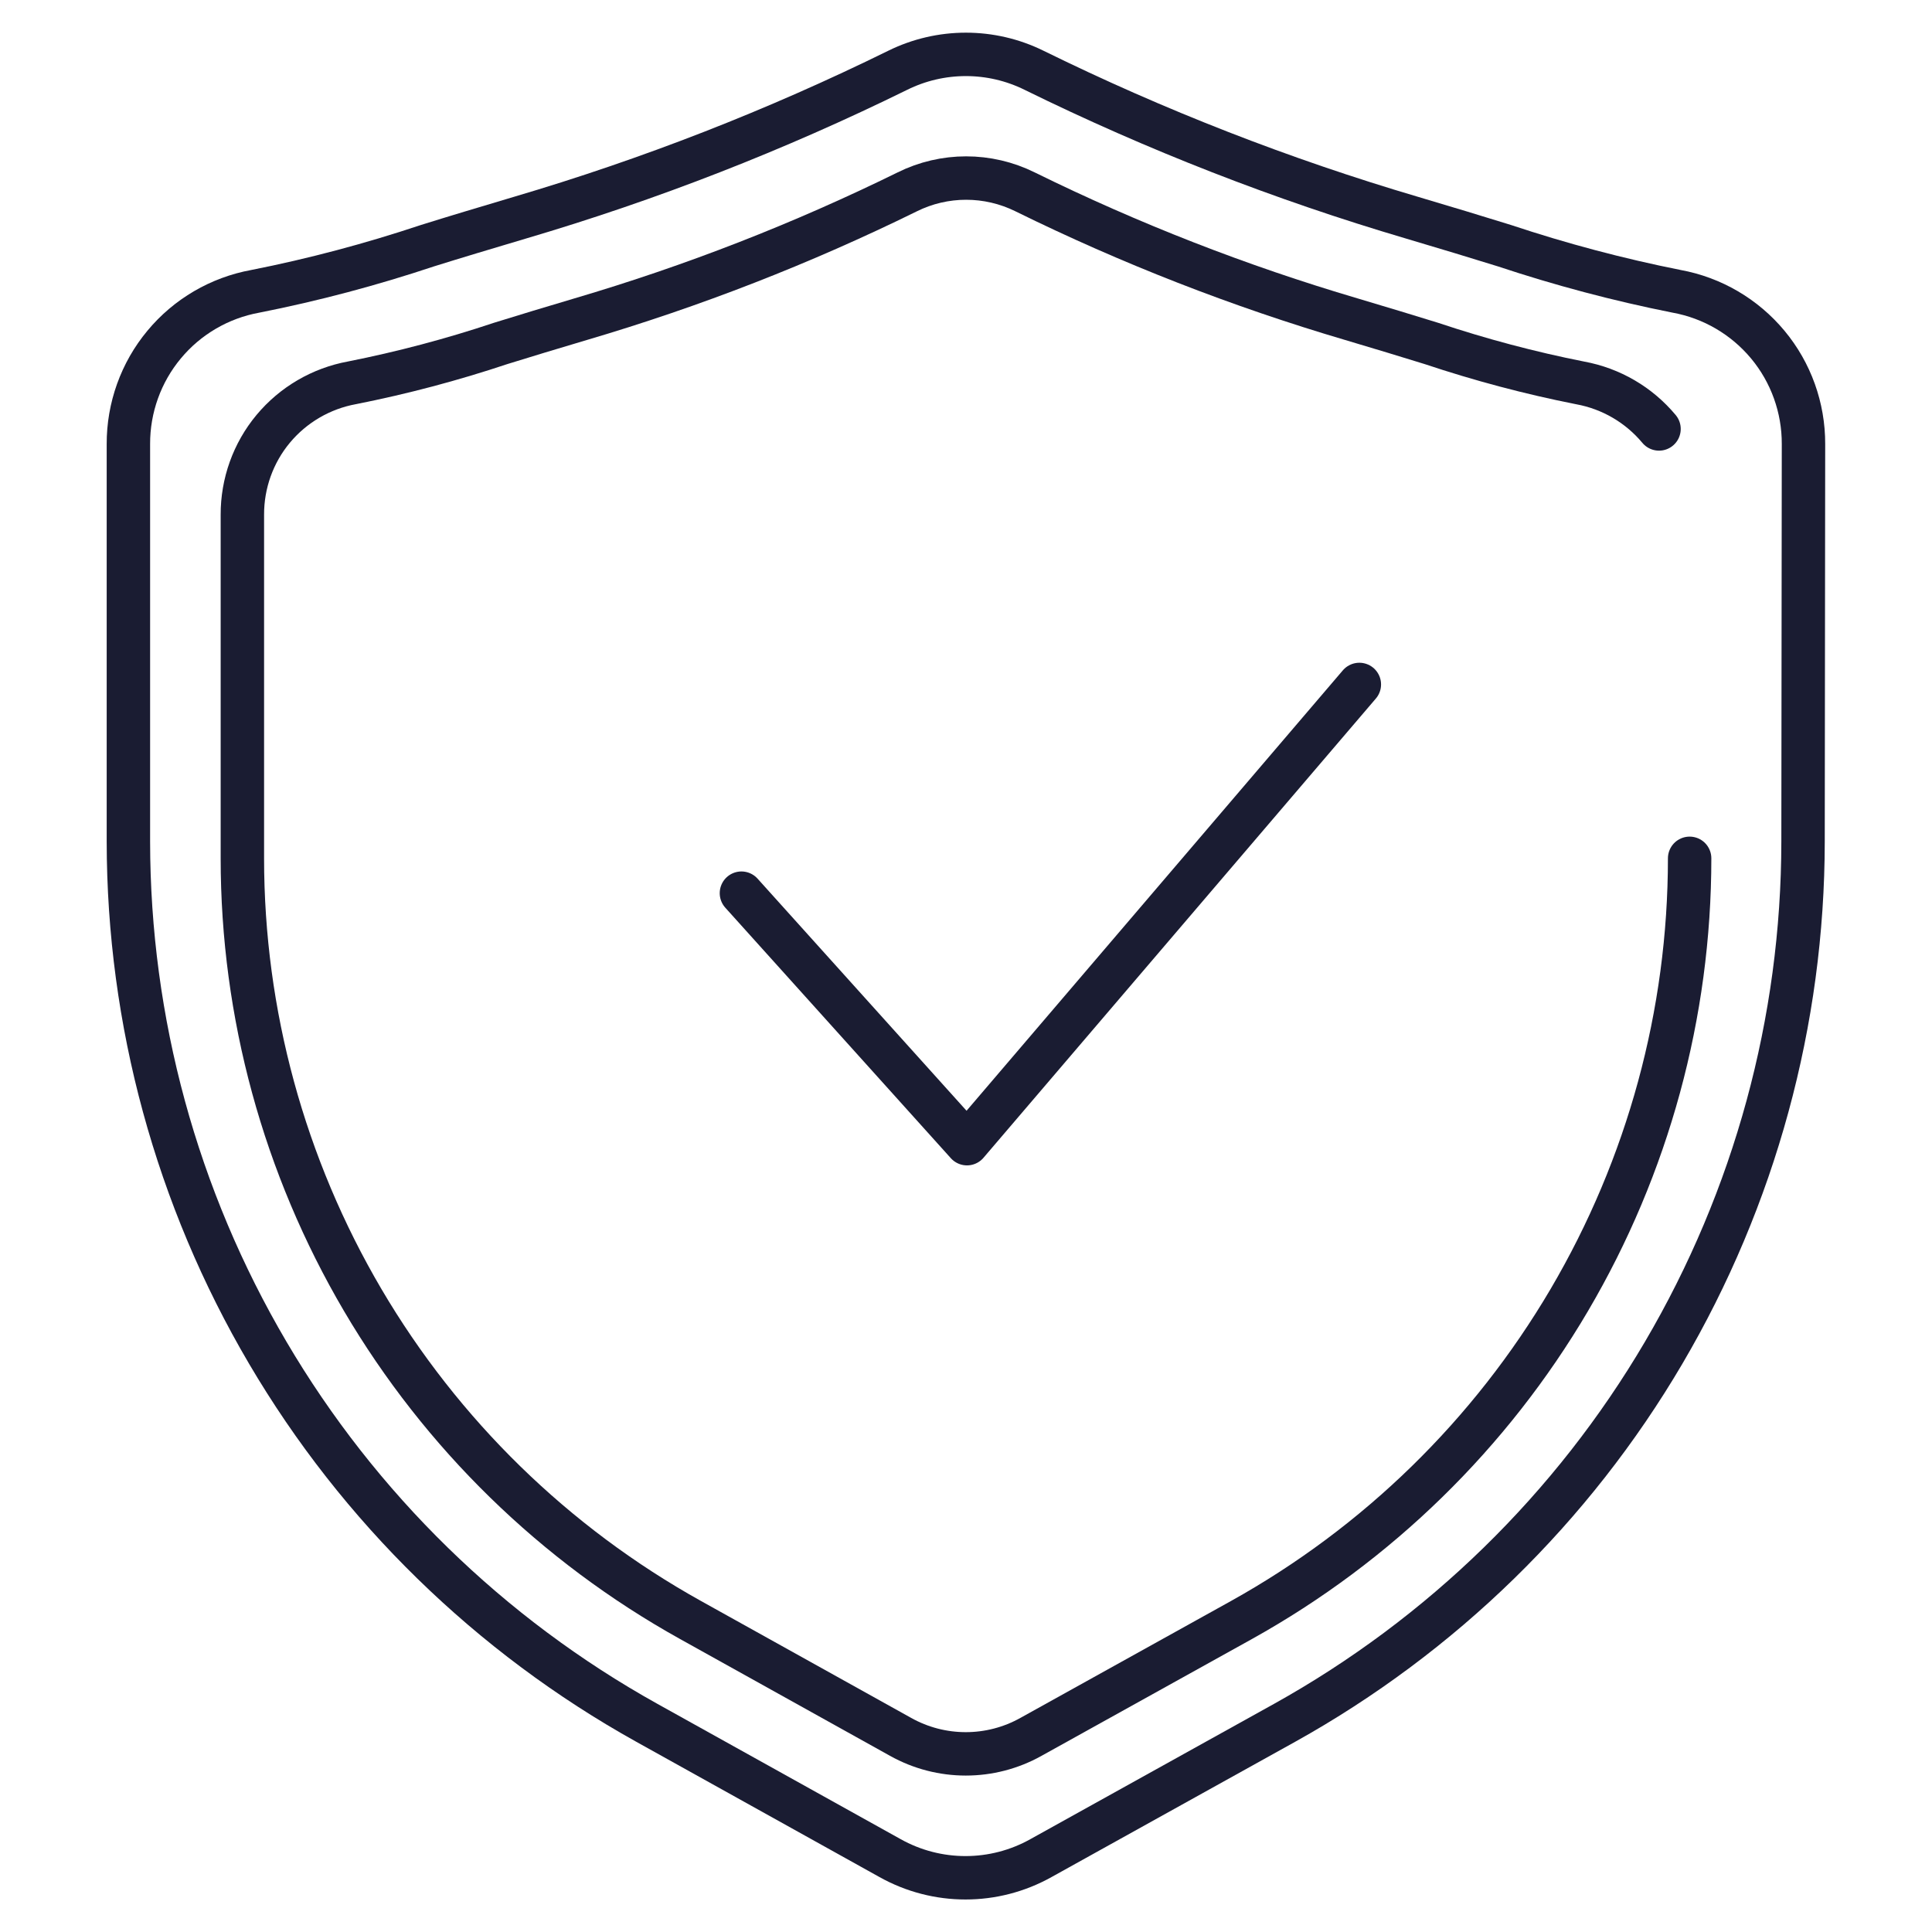
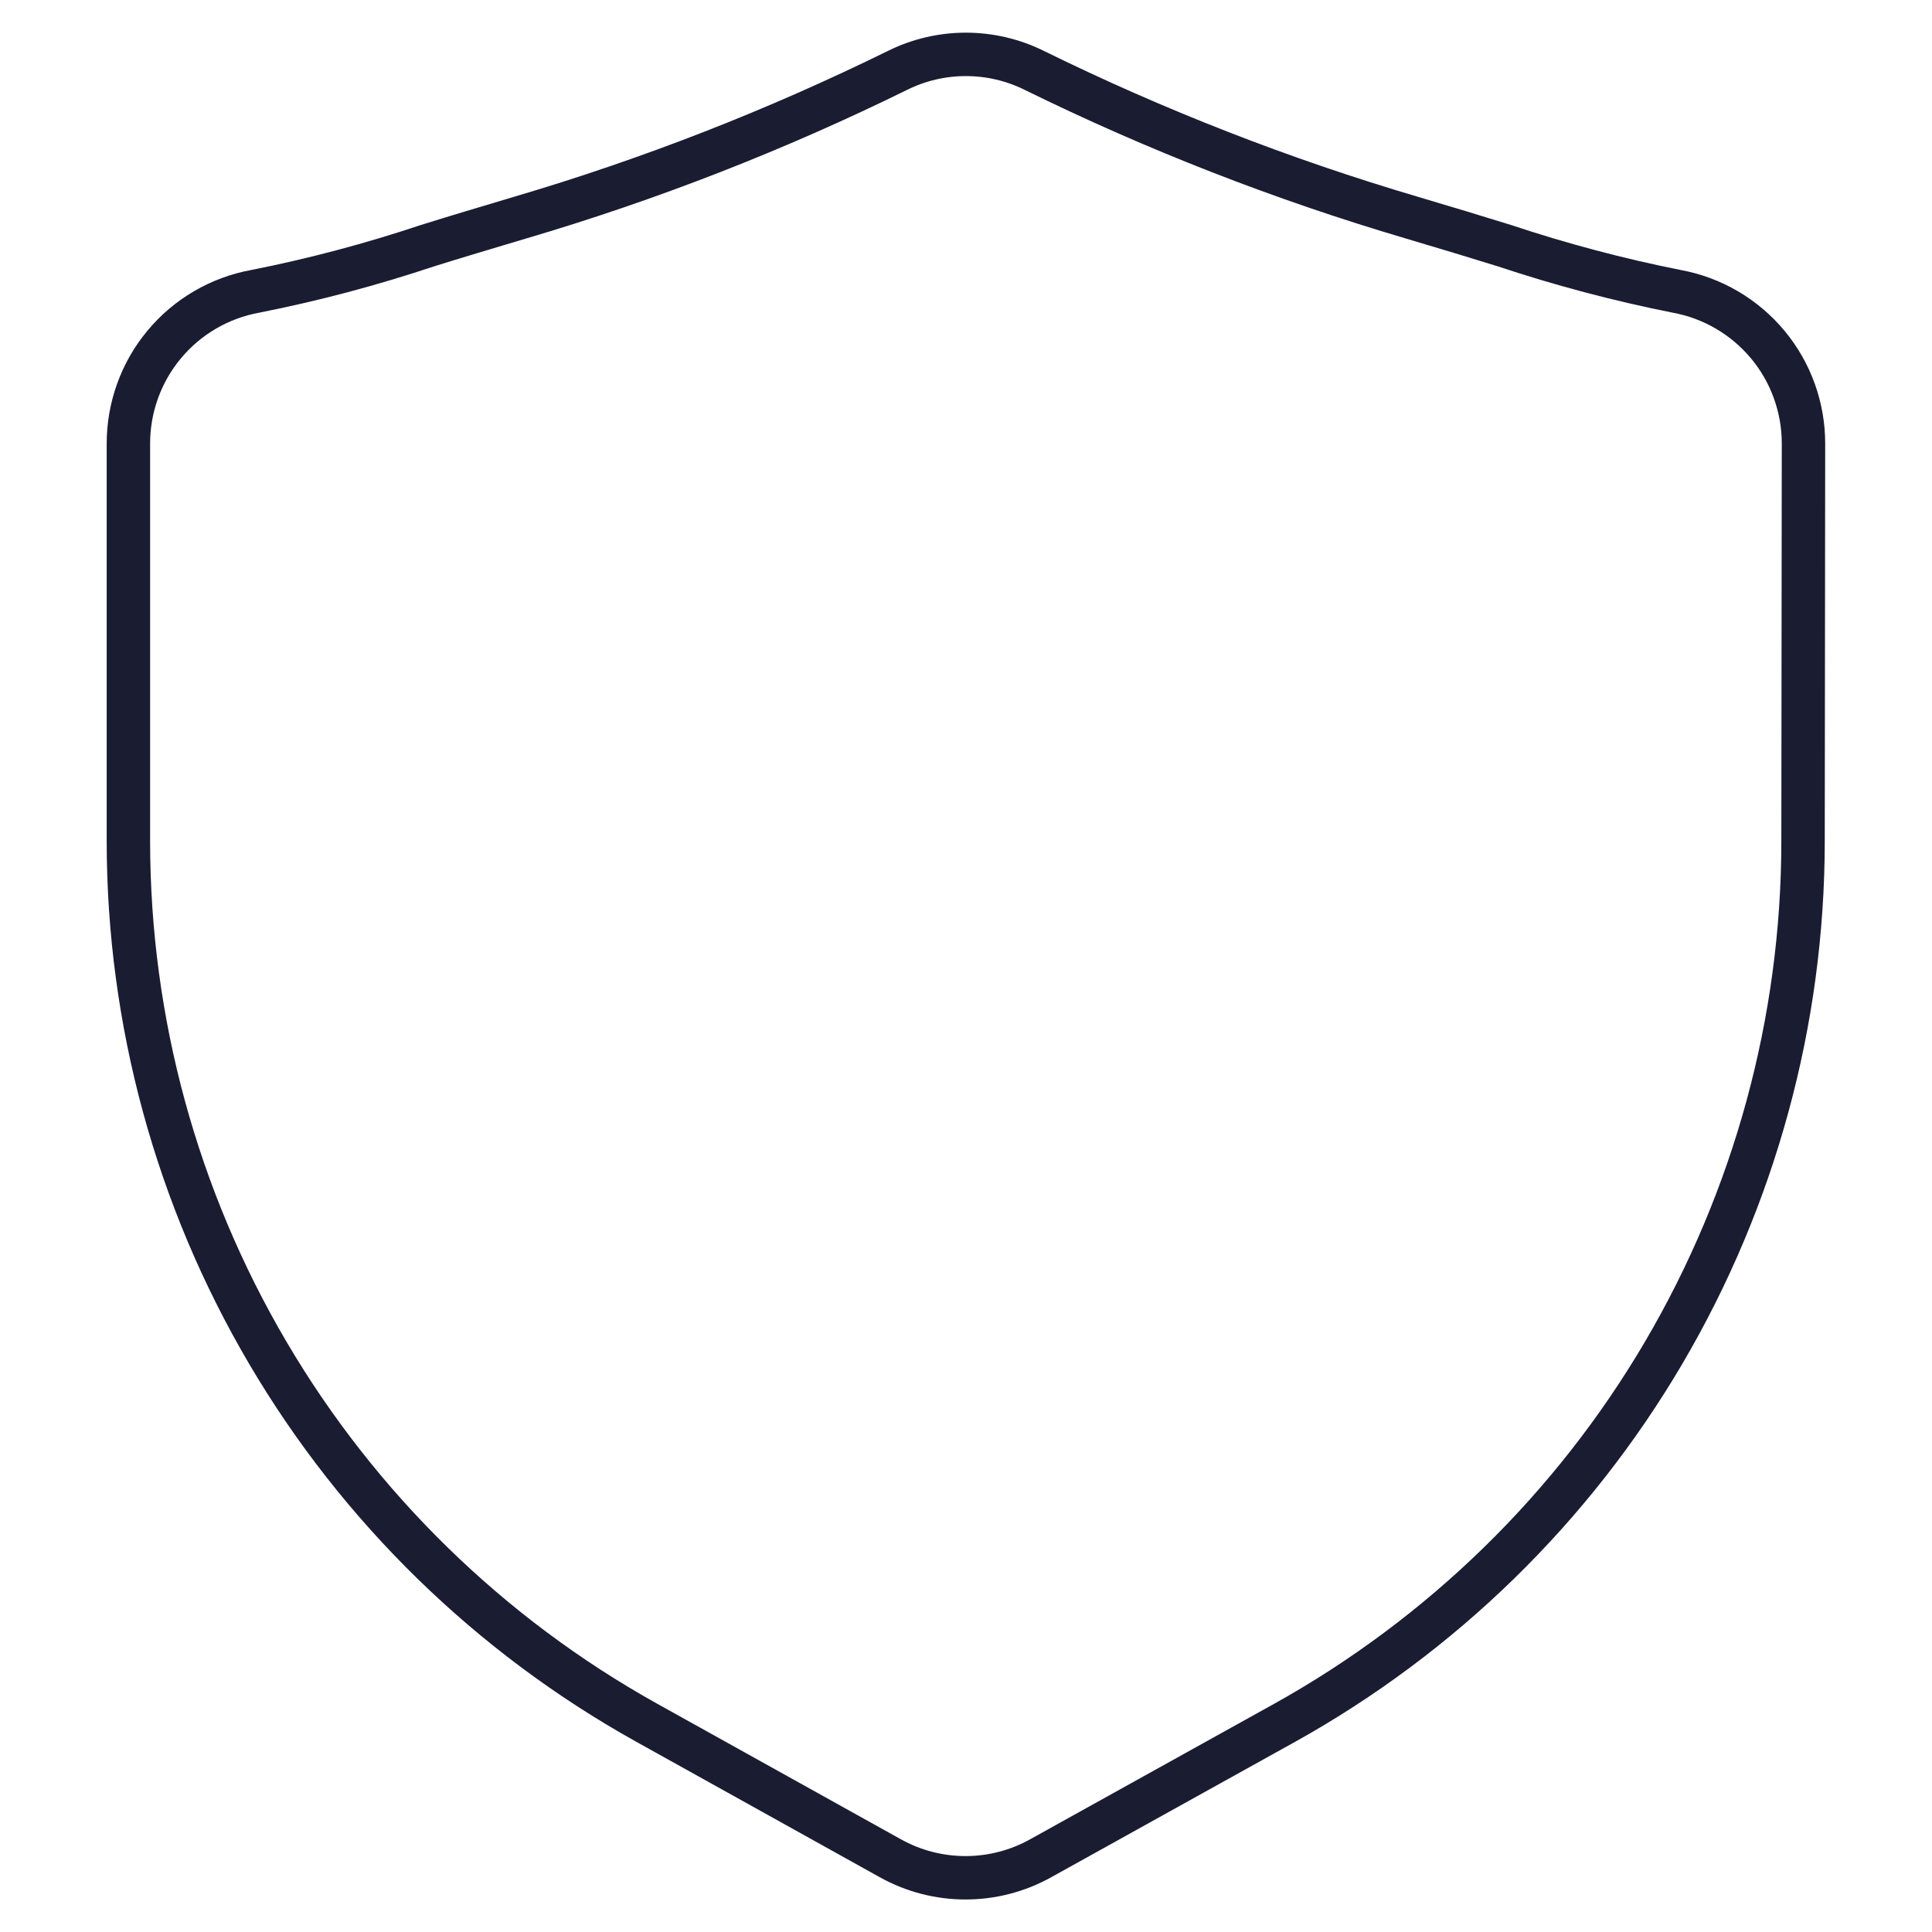
<svg xmlns="http://www.w3.org/2000/svg" version="1.1" id="Layer_4" x="0px" y="0px" viewBox="0 0 178 178" style="enable-background:new 0 0 178 178;" xml:space="preserve">
  <style type="text/css">
	.st0{fill:none;stroke:#1A1C32;stroke-width:4;stroke-linecap:round;stroke-linejoin:round;stroke-miterlimit:10;}
</style>
  <g>
    <path id="XMLID_00000155115749498883361120000007958423890301910679_" class="st0" d="M166.16,40.91c0.01-3.34-1.15-6.59-3.29-9.16   c-2.14-2.57-5.11-4.31-8.4-4.91c-5.38-1.07-10.68-2.48-15.88-4.21c-2.5-0.78-5.29-1.62-8.52-2.58h0   c-11.96-3.53-23.6-8.07-34.79-13.57c-3.96-1.96-8.62-1.96-12.58,0c-11.2,5.51-22.84,10.05-34.81,13.58   c-3.23,0.96-6.03,1.8-8.52,2.58h0c-5.19,1.73-10.48,3.14-15.85,4.2c-3.29,0.6-6.27,2.34-8.4,4.91c-2.14,2.57-3.3,5.82-3.29,9.16   v36.62c0.01,16.56,4.44,32.82,12.84,47.1c8.4,14.28,20.46,26.05,34.93,34.1l22.4,12.46c4.32,2.42,9.59,2.42,13.91,0l22.44-12.46h0   c14.47-8.05,26.54-19.82,34.93-34.1s12.83-30.54,12.84-47.1L166.16,40.91z" />
-     <polyline class="st0" points="68.31,82.29 89.09,105.37 125.24,63.06  " />
-     <path id="XMLID_00000075150976792909872640000011746459991393914503_" class="st0" d="M152.85,39.52   c-1.85-2.22-4.42-3.72-7.26-4.24c-4.65-0.92-9.23-2.14-13.72-3.64c-2.16-0.67-4.57-1.4-7.36-2.23h0   c-10.34-3.05-20.39-6.97-30.06-11.73c-3.43-1.7-7.45-1.7-10.87,0c-9.68,4.76-19.74,8.68-30.09,11.73   c-2.79,0.83-5.21,1.56-7.36,2.23h0c-4.49,1.5-9.06,2.71-13.7,3.63c-2.84,0.52-5.41,2.02-7.26,4.24c-1.85,2.22-2.85,5.03-2.84,7.92   v31.65c0,14.31,3.84,28.37,11.09,40.7c7.26,12.34,17.68,22.51,30.19,29.47l19.36,10.77c3.73,2.09,8.29,2.09,12.02,0l19.4-10.77h0   c12.51-6.96,22.93-17.13,30.19-29.47s11.09-26.39,11.09-40.7" />
  </g>
</svg>